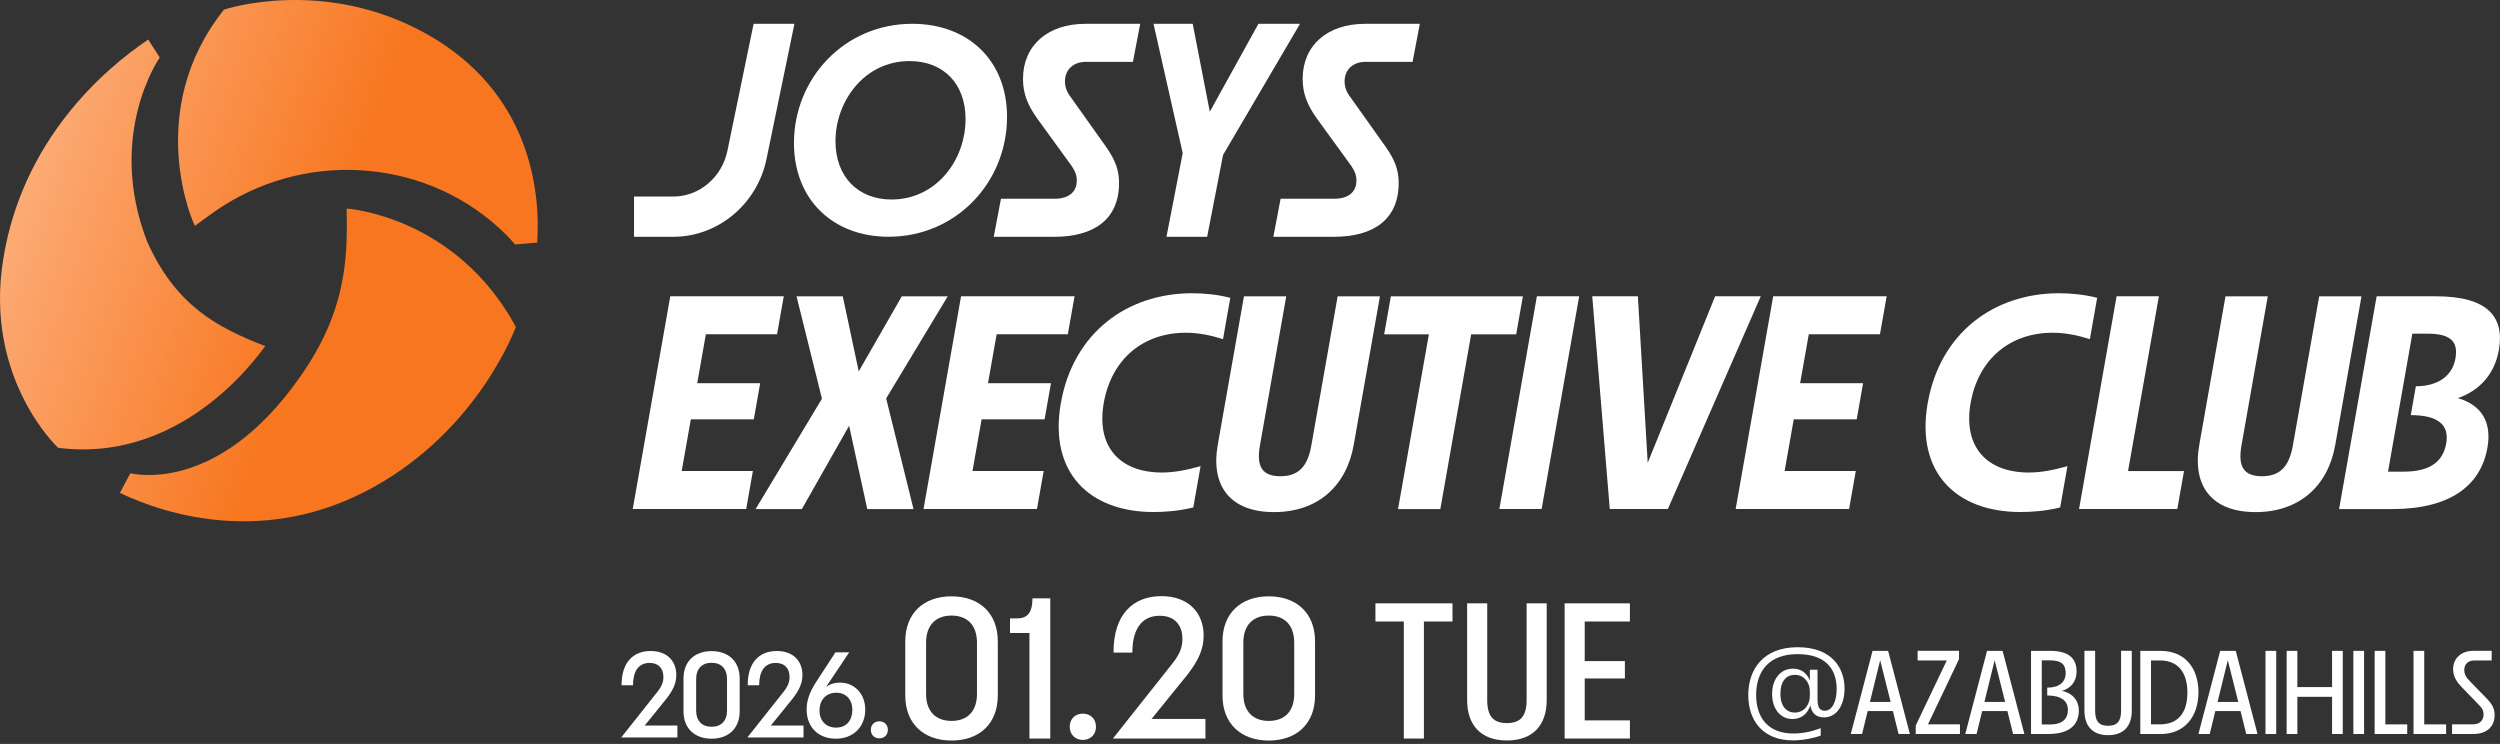
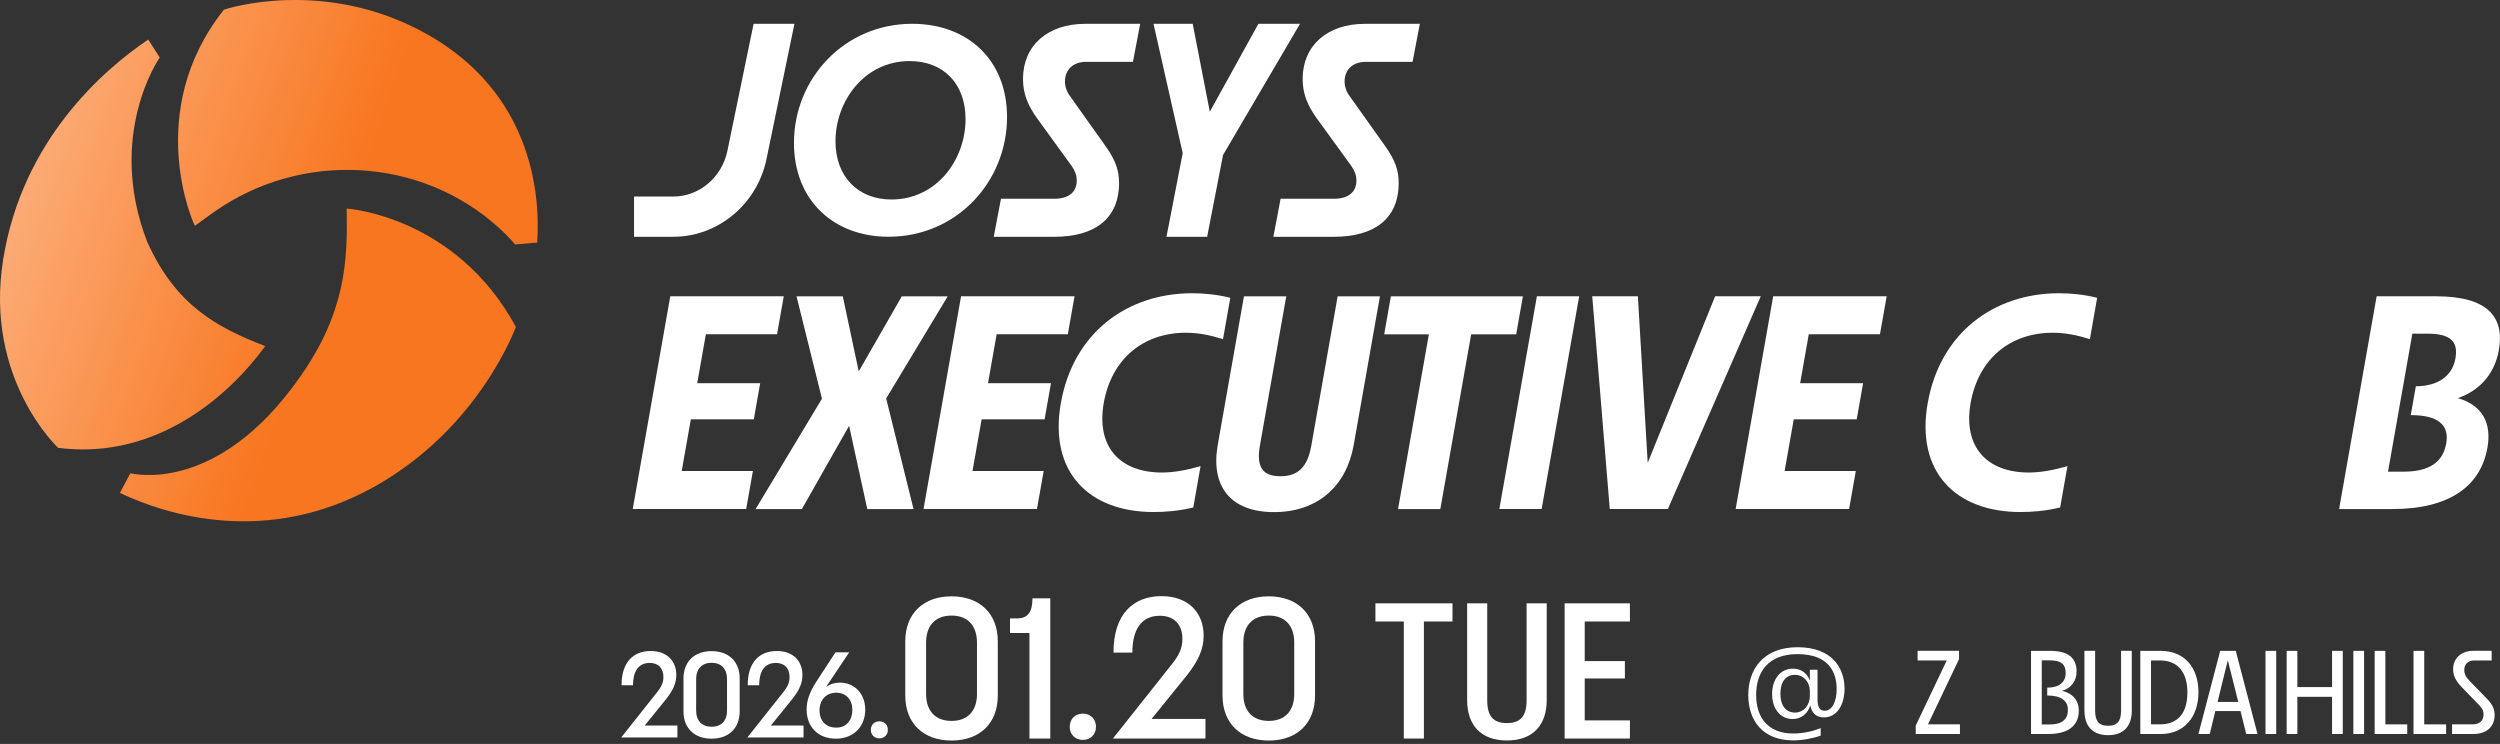
<svg xmlns="http://www.w3.org/2000/svg" width="699" height="208" viewBox="0 0 699 208" fill="none">
  <rect x="0" y="0" width="699" height="208" fill="#333333" stroke="none" />
  <path d="M16.262 125.216C16.262 125.216 -4.464 106.004 0.881 72.587C6.203 39.169 28.99 19.446 41.444 11.055C42.533 12.736 43.608 14.41 44.668 16.091C44.624 16.091 29.613 37.621 41.132 67.536C49.116 85.437 60.769 91.614 74.164 96.769C73.949 96.769 52.519 129.845 16.255 125.209H16.262V125.216Z" fill="url(#paint0_linear_3369_1813)" />
  <path d="M62.63 2.7C63.097 2.522 90.733 -6.528 119.353 9.536C148.249 25.763 151.184 53.404 150.198 67.831C148.13 68.009 146.062 68.18 143.986 68.357C144.009 68.357 142.541 66.461 139.472 63.684C117.552 43.805 84.224 42.146 59.932 59.21C58.116 60.484 56.322 61.795 54.521 63.121C54.254 63.121 39.843 31.281 62.623 2.692H62.63V2.7Z" fill="url(#paint1_linear_3369_1813)" />
  <path d="M144.245 91.398C144.193 91.398 134.141 119.779 104.379 136.236C74.638 152.693 46.84 144.139 33.52 137.821C34.476 135.992 35.454 134.17 36.44 132.333C36.811 132.333 60.621 138.68 83.912 105.352C96.595 87.332 97.255 72.942 96.914 58.307C96.944 58.307 127.359 60.277 144.245 91.413H144.238L144.245 91.398Z" fill="url(#paint2_linear_3369_1813)" />
  <path d="M221.992 39.983C221.992 21.956 236.077 6.654 255.053 6.654C270.628 6.654 281.569 16.823 281.569 32.703C281.569 50.811 267.485 66.194 248.426 66.194C233.015 66.194 221.992 55.936 221.992 39.975V39.983ZM249.257 55.781C261.769 55.781 269.968 44.782 269.968 33.288C269.968 23.445 263.838 17.075 254.312 17.075C241.636 17.075 233.601 28.325 233.601 39.487C233.601 49.411 239.902 55.781 249.257 55.781Z" fill="white" />
  <path d="M279.871 55.574H294.816C298.7 55.574 301.065 53.789 301.065 50.471C301.065 48.938 300.561 47.753 299.627 46.39L289.997 33.118C287.381 29.459 286.031 26.23 286.031 22.06C286.031 12.698 292.955 6.662 303.429 6.662H318.796L316.772 17.29H303.681C299.797 17.29 297.766 19.757 297.766 22.734C297.766 24.349 298.27 25.711 299.374 27.155L309.174 40.939C311.873 44.768 312.888 47.575 312.888 51.152C312.888 61.277 305.965 66.209 294.734 66.209H277.848L279.871 55.581V55.566V55.574Z" fill="white" />
  <path d="M358.062 55.574H373.007C376.891 55.574 379.256 53.789 379.256 50.471C379.256 48.938 378.752 47.753 377.818 46.39L368.188 33.118C365.572 29.459 364.222 26.23 364.222 22.06C364.222 12.698 371.146 6.662 381.62 6.662H396.987L394.956 17.29H381.865C377.981 17.29 375.95 19.757 375.95 22.734C375.95 24.349 376.454 25.711 377.558 27.155L387.358 40.939C390.056 44.768 391.072 47.575 391.072 51.152C391.072 61.277 384.148 66.209 372.918 66.209H356.031L358.055 55.581V55.566L358.062 55.574Z" fill="white" />
  <path d="M330.685 42.813L322.523 6.662H333.48L338.261 31.244L351.856 6.662H363.479L341.967 43.324L337.52 66.209H326.148L330.685 42.82V42.813Z" fill="white" />
  <path d="M210.709 6.654L203.378 42.19C201.851 49.582 195.505 54.951 188.293 54.951H177.277V66.201H188.293C200.769 66.201 211.71 57.069 214.312 44.479L222.125 6.654H210.717H210.709Z" fill="white" />
  <path d="M187.418 82.843H219.138L217.262 93.464H197.359L194.942 107.144H212.548L210.761 117.253H193.156L190.606 131.696H210.509L208.634 142.316H176.914L187.411 82.836L187.418 82.843Z" fill="white" />
  <path d="M229.82 111.485L222.711 82.852H235.639L240.102 103.841L252.14 82.852H264.979L247.774 111.403L255.417 142.332H242.489L237.411 119.046L224.201 142.332H211.273L229.813 111.485H229.82Z" fill="white" />
  <path d="M268.723 82.843H300.442L298.567 93.464H278.663L276.247 107.144H293.852L292.066 117.253H274.46L271.91 131.696H291.814L289.938 142.316H258.219L268.715 82.836L268.723 82.843Z" fill="white" />
  <path d="M296.624 112.669C300.086 93.043 315.134 81.992 333.333 81.992C336.565 81.992 340.33 82.333 343.992 83.266L341.954 94.82C338.403 93.716 335.127 93.035 331.554 93.035C319.649 93.035 310.79 100.345 308.611 112.662C306.469 124.816 312.999 132.118 324.904 132.118C328.218 132.118 331.828 131.437 335.683 130.334L333.644 141.887C329.463 142.91 325.594 143.161 322.532 143.161C304.586 143.161 293.185 132.111 296.617 112.655L296.624 112.669Z" fill="white" />
  <path d="M340.48 124.401L347.811 82.852H359.634L352.274 124.572C351.221 130.519 352.97 133.156 357.989 133.156C363.007 133.156 365.594 130.519 366.647 124.572L374.008 82.852H385.831L378.5 124.401C376.476 135.874 368.463 143.184 356.217 143.184C343.971 143.184 338.456 135.874 340.48 124.401Z" fill="white" />
  <path d="M399.521 93.472H387.016L388.891 82.852H425.799L423.924 93.472H411.337L402.716 142.332H390.893L399.514 93.472H399.521Z" fill="white" />
  <path d="M429.715 82.844H441.539L431.042 142.324H419.219L429.715 82.844Z" fill="white" />
  <path d="M445.191 82.844H457.949L460.699 129.408L479.55 82.844H492.307L466.333 142.324H450.091L445.191 82.844Z" fill="white" />
  <path d="M495.793 82.843H527.513L525.637 93.464H505.734L503.317 107.144H520.923L519.136 117.253H501.531L498.981 131.696H518.884L517.009 142.316H485.289L495.786 82.836L495.793 82.843Z" fill="white" />
  <path d="M538.999 112.669C542.461 93.043 557.509 81.992 575.708 81.992C578.94 81.992 582.705 82.333 586.367 83.266L584.329 94.82C580.778 93.716 577.502 93.035 573.929 93.035C562.024 93.035 553.165 100.345 550.986 112.662C548.844 124.816 555.374 132.118 567.279 132.118C570.593 132.118 574.203 131.437 578.058 130.334L576.019 141.887C571.846 142.91 567.969 143.161 564.907 143.161C546.961 143.161 535.56 132.111 538.992 112.655L538.999 112.669Z" fill="white" />
-   <path d="M591.801 82.844H603.625L595.004 131.704H610.652L608.777 142.324H581.305L591.801 82.844Z" fill="white" />
-   <path d="M614.917 124.401L622.248 82.852H634.072L626.711 124.572C625.658 130.519 627.408 133.156 632.426 133.156C637.445 133.156 640.032 130.519 641.084 124.572L648.445 82.852H660.269L652.938 124.401C650.914 135.874 642.901 143.184 630.655 143.184C618.409 143.184 612.894 135.874 614.917 124.401Z" fill="white" />
  <path d="M664.516 82.844H681.098C695.472 82.844 700.334 88.539 698.681 97.886C697.51 104.515 693.366 109.188 687.214 111.314C694.167 113.351 696.687 118.365 695.486 125.164C693.611 135.784 685.057 142.332 668.897 142.332H654.012L664.508 82.851L664.516 82.844ZM672.025 131.874C679.252 131.874 683.033 129.237 683.967 123.971C684.864 118.876 681.788 116.069 674.049 116.069L675.472 107.996C681.765 107.996 685.694 105.018 686.532 100.264C687.31 95.842 685.635 93.294 678.748 93.294H674.493L667.688 131.874H672.025Z" fill="white" />
  <path d="M488.816 194.317C488.816 187.229 492.945 180.963 502.612 180.963C512.278 180.963 515.732 186.829 515.732 192.517C515.732 197.012 513.649 200.582 509.98 200.582C507.689 200.582 506.526 199.271 506.155 197.22C505.451 199.508 503.679 201.042 501.203 201.042C497.749 201.042 495.481 198.138 495.481 194.043C495.481 189.947 497.771 186.955 501.292 186.955C503.583 186.955 505.266 188.206 506.036 190.288V187.266H508.179V195.546C508.179 197.59 508.698 198.723 510.195 198.723C512.308 198.723 513.531 196.094 513.531 192.643C513.531 188.088 511.418 182.896 502.582 182.896C494.413 182.896 491.018 187.88 491.018 194.294C491.018 200.708 494.413 205.085 501.359 205.085C504.48 205.085 507.111 204.352 509.068 203.589V205.671C507.111 206.404 504.05 207.011 501.329 207.011C492.886 207.011 488.816 201.479 488.816 194.331V194.317ZM501.841 199.234C504.443 199.234 506.029 197.005 506.029 194.679V193.243C506.029 190.828 504.406 188.688 501.87 188.688C499.335 188.688 497.801 190.554 497.801 193.976C497.801 197.398 499.454 199.234 501.841 199.234Z" fill="white" />
-   <path d="M529.252 198.813H522.202L520.638 205.227H517.48L523.566 181.979H527.918L534.004 205.227H530.846L529.252 198.813ZM528.622 196.258L525.694 184.6L522.833 196.258H528.615H528.622Z" fill="white" />
  <path d="M535.637 202.864L544.317 184.659H536.17V181.971H547.742V184.296L539.061 202.531H548.001V205.219H535.637V202.864Z" fill="white" />
-   <path d="M561.264 198.813H554.214L552.65 205.227H549.492L555.578 181.979H559.929L566.015 205.227H562.857L561.264 198.813ZM560.634 196.258L557.706 184.6L554.844 196.258H560.626H560.634Z" fill="white" />
  <path d="M567.882 181.978H573.197C578.579 181.978 580.61 184.2 580.61 187.755C580.61 190.51 579.046 192.436 576.518 193.169C579.676 193.865 581.24 195.991 581.24 198.679C581.24 202.464 578.816 205.219 572.76 205.219H567.875V181.971L567.882 181.978ZM573.064 202.568C576.719 202.568 578.186 200.975 578.186 198.479C578.186 195.984 576.355 194.458 572.404 194.458V192.266C575.792 192.266 577.556 190.703 577.556 188.214C577.556 185.992 576.622 184.63 573.101 184.63H570.877V202.568H573.071H573.064Z" fill="white" />
  <path d="M582.805 198.746V181.971H585.799V198.746C585.799 201.672 586.897 202.931 589.424 202.931C591.952 202.931 593.049 201.672 593.049 198.746V181.971H596.044V198.746C596.044 202.901 593.879 205.553 589.432 205.553C584.984 205.553 582.819 202.894 582.819 198.746H582.805Z" fill="white" />
  <path d="M598.43 181.979H604.078C610.891 181.979 614.686 186.763 614.686 193.54C614.686 200.317 610.861 205.234 604.078 205.234H598.43V181.986V181.979ZM603.915 202.531C609.134 202.531 611.595 199.146 611.595 193.629C611.595 188.111 609.067 184.66 603.915 184.66H601.424V202.531H603.915Z" fill="white" />
  <path d="M626.451 198.813H619.402L617.838 205.227H614.68L620.766 181.979H625.117L631.203 205.227H628.045L626.451 198.813ZM625.821 196.258L622.893 184.6L620.032 196.258H625.814H625.821Z" fill="white" />
  <path d="M633.434 181.979H636.428V205.227H633.434V181.979Z" fill="white" />
  <path d="M652.046 194.829H642.342V205.227H639.348V181.979H642.342V192.11H652.046V181.979H655.041V205.227H652.046V194.829Z" fill="white" />
  <path d="M658 181.979H660.995V205.227H658V181.979Z" fill="white" />
  <path d="M663.953 181.979H666.948V202.539H673.063V205.227H663.953V181.979Z" fill="white" />
  <path d="M674.82 181.979H677.815V202.539H683.931V205.227H674.82V181.979Z" fill="white" />
  <path d="M685.59 202.531H691.342C693.24 202.531 694.404 201.538 694.404 199.709C694.404 198.776 694.107 198.117 693.173 197.154L688.318 192.14C686.724 190.481 685.894 189.014 685.894 187.089C685.894 184.067 688.155 181.971 691.542 181.971H696.665V184.659H691.809C690.149 184.659 689.015 185.659 689.015 187.281C689.015 188.577 689.482 189.34 690.675 190.569L695.397 195.421C696.991 197.08 697.495 198.346 697.495 199.939C697.495 203.39 695.004 205.219 691.646 205.219H685.597V202.531H685.59Z" fill="white" />
  <path d="M245.868 206.44C244.468 206.44 243.488 205.46 243.488 204.06C243.488 202.66 244.468 201.68 245.868 201.68C247.268 201.68 248.248 202.66 248.248 204.06C248.248 205.46 247.268 206.44 245.868 206.44Z" fill="white" />
  <path d="M233.729 206.535C228.731 206.535 225.535 203.271 225.535 198.341C225.535 196.029 226.283 193.615 228.187 190.691L233.593 182.395H237.435L230.975 192.051C232.063 191.269 233.355 190.861 234.817 190.861C239.033 190.861 241.923 194.091 241.923 198.409C241.923 203.101 238.693 206.535 233.729 206.535ZM229.139 198.647C229.139 201.571 230.975 203.441 233.797 203.441C236.721 203.441 238.319 201.333 238.319 198.477C238.319 195.689 236.619 193.683 233.831 193.683C231.009 193.683 229.139 195.655 229.139 198.647Z" fill="white" />
  <path d="M218.855 193.717C220.249 192.017 220.759 190.793 220.759 189.297C220.759 186.781 219.297 185.353 216.917 185.353C213.687 185.353 212.259 187.835 212.259 191.609H209.063C209.029 185.081 212.429 182.021 217.189 182.021C221.915 182.021 224.363 184.979 224.363 188.719C224.363 190.963 223.513 192.901 221.609 195.349L215.523 202.863H224.669V206.195H208.961L218.855 193.717Z" fill="white" />
  <path d="M198.959 206.535C194.199 206.535 191.105 203.645 191.105 198.885V189.705C191.105 184.945 194.199 182.055 198.959 182.055C203.719 182.055 206.813 184.945 206.813 189.705V198.885C206.813 203.645 203.719 206.535 198.959 206.535ZM194.641 198.647C194.641 201.605 196.307 203.203 198.959 203.203C201.611 203.203 203.277 201.605 203.277 198.647V189.909C203.277 186.917 201.611 185.319 198.959 185.319C196.307 185.319 194.641 186.917 194.641 189.909V198.647Z" fill="white" />
  <path d="M183.585 193.717C184.979 192.017 185.489 190.793 185.489 189.297C185.489 186.781 184.027 185.353 181.647 185.353C178.417 185.353 176.989 187.835 176.989 191.609H173.793C173.759 185.081 177.159 182.021 181.919 182.021C186.645 182.021 189.093 184.979 189.093 188.719C189.093 190.963 188.243 192.901 186.339 195.349L180.253 202.863H189.399V206.195H173.691L183.585 193.717Z" fill="white" />
  <path d="M437.469 206.495V168.695H455.721V173.771H443.085V184.841H454.317V189.701H443.085V201.419H455.721V206.495H437.469Z" fill="white" />
  <path d="M421.335 207.035C413.991 207.035 410.211 202.661 410.211 195.749V168.695H415.827V195.749C415.827 200.231 417.501 202.175 421.335 202.175C425.115 202.175 426.843 200.231 426.843 195.749V168.695H432.459V195.749C432.459 202.607 428.733 207.035 421.335 207.035Z" fill="white" />
  <path d="M392.508 206.495V173.771H384.57V168.695H406.116V173.771H398.124V206.495H392.508Z" fill="white" />
  <path d="M354.752 207.056C346.912 207.056 341.816 202.296 341.816 194.456V179.336C341.816 171.496 346.912 166.736 354.752 166.736C362.592 166.736 367.688 171.496 367.688 179.336V194.456C367.688 202.296 362.592 207.056 354.752 207.056ZM347.64 194.064C347.64 198.936 350.384 201.568 354.752 201.568C359.12 201.568 361.864 198.936 361.864 194.064V179.672C361.864 174.744 359.12 172.112 354.752 172.112C350.384 172.112 347.64 174.744 347.64 179.672V194.064Z" fill="white" />
  <path d="M327.468 185.944C329.764 183.144 330.604 181.128 330.604 178.664C330.604 174.52 328.196 172.168 324.276 172.168C318.956 172.168 316.604 176.256 316.604 182.472H311.34C311.284 171.72 316.884 166.68 324.724 166.68C332.508 166.68 336.54 171.552 336.54 177.712C336.54 181.408 335.14 184.6 332.004 188.632L321.98 201.008H337.044V206.496H311.172L327.468 185.944Z" fill="white" />
  <path d="M302.766 206.873C300.606 206.873 299.094 205.361 299.094 203.201C299.094 201.041 300.606 199.529 302.766 199.529C304.926 199.529 306.438 201.041 306.438 203.201C306.438 205.361 304.926 206.873 302.766 206.873Z" fill="white" />
  <path d="M287.834 206.497V176.985H282.402V172.897H284.418C287.442 172.897 288.674 171.049 288.674 167.297H293.658V206.497H287.834Z" fill="white" />
  <path d="M266.049 207.056C258.209 207.056 253.113 202.296 253.113 194.456V179.336C253.113 171.496 258.209 166.736 266.049 166.736C273.889 166.736 278.985 171.496 278.985 179.336V194.456C278.985 202.296 273.889 207.056 266.049 207.056ZM258.937 194.064C258.937 198.936 261.681 201.568 266.049 201.568C270.417 201.568 273.161 198.936 273.161 194.064V179.672C273.161 174.744 270.417 172.112 266.049 172.112C261.681 172.112 258.937 174.744 258.937 179.672V194.064Z" fill="white" />
  <defs>
    <linearGradient id="paint0_linear_3369_1813" x1="-1.573" y1="57.47" x2="144.706" y2="108.824" gradientUnits="userSpaceOnUse">
      <stop stop-color="#FCAE7B" />
      <stop offset="0.61" stop-color="#F8761F" />
    </linearGradient>
    <linearGradient id="paint1_linear_3369_1813" x1="14.929" y1="10.484" x2="161.208" y2="61.845" gradientUnits="userSpaceOnUse">
      <stop stop-color="#FCAE7B" />
      <stop offset="0.61" stop-color="#F8761F" />
    </linearGradient>
    <linearGradient id="paint2_linear_3369_1813" x1="-6.791" y1="72.327" x2="139.495" y2="123.688" gradientUnits="userSpaceOnUse">
      <stop stop-color="#FCAE7B" />
      <stop offset="0.61" stop-color="#F8761F" />
    </linearGradient>
  </defs>
</svg>